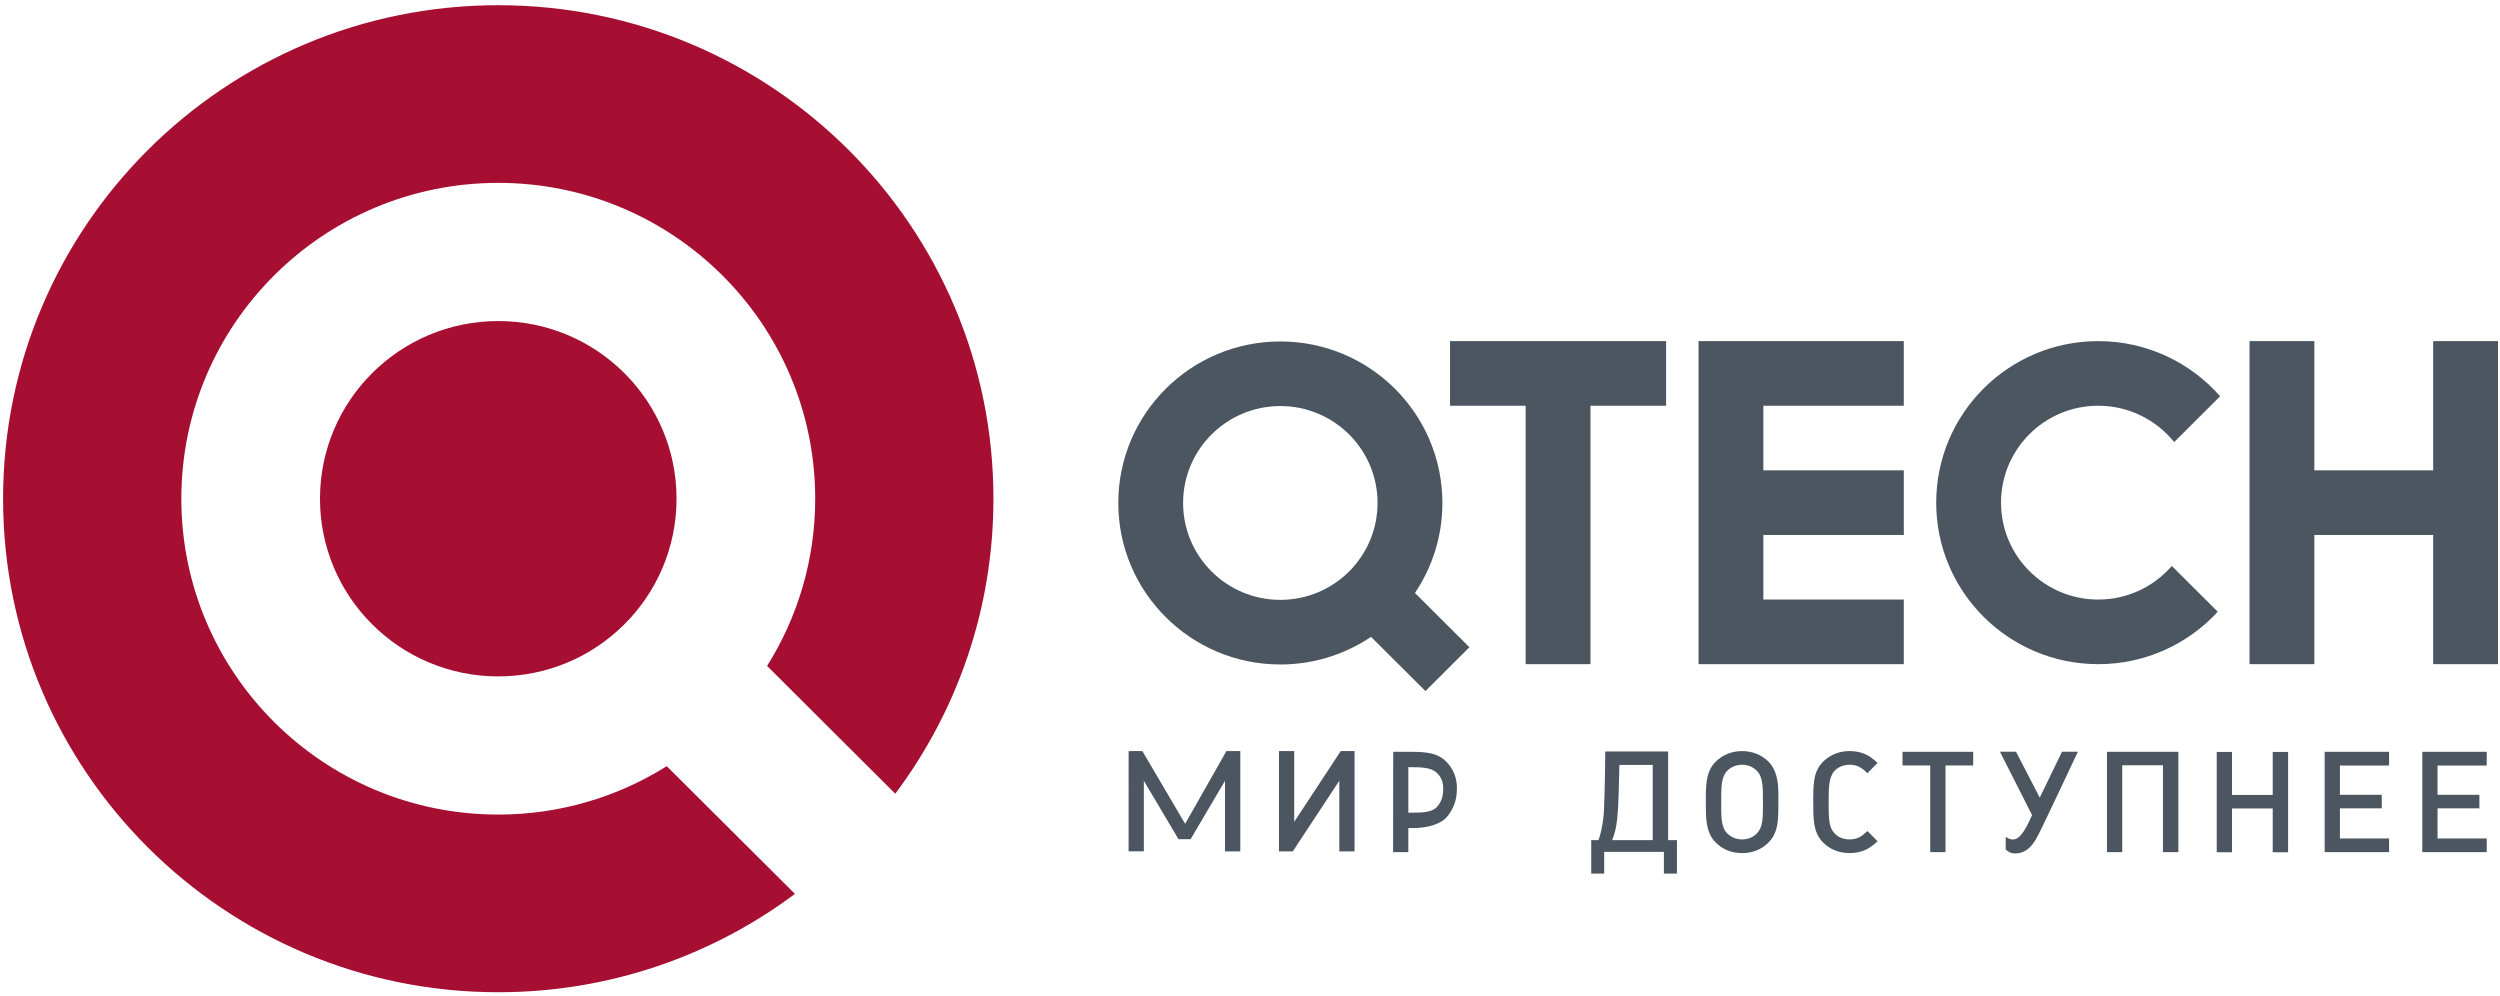
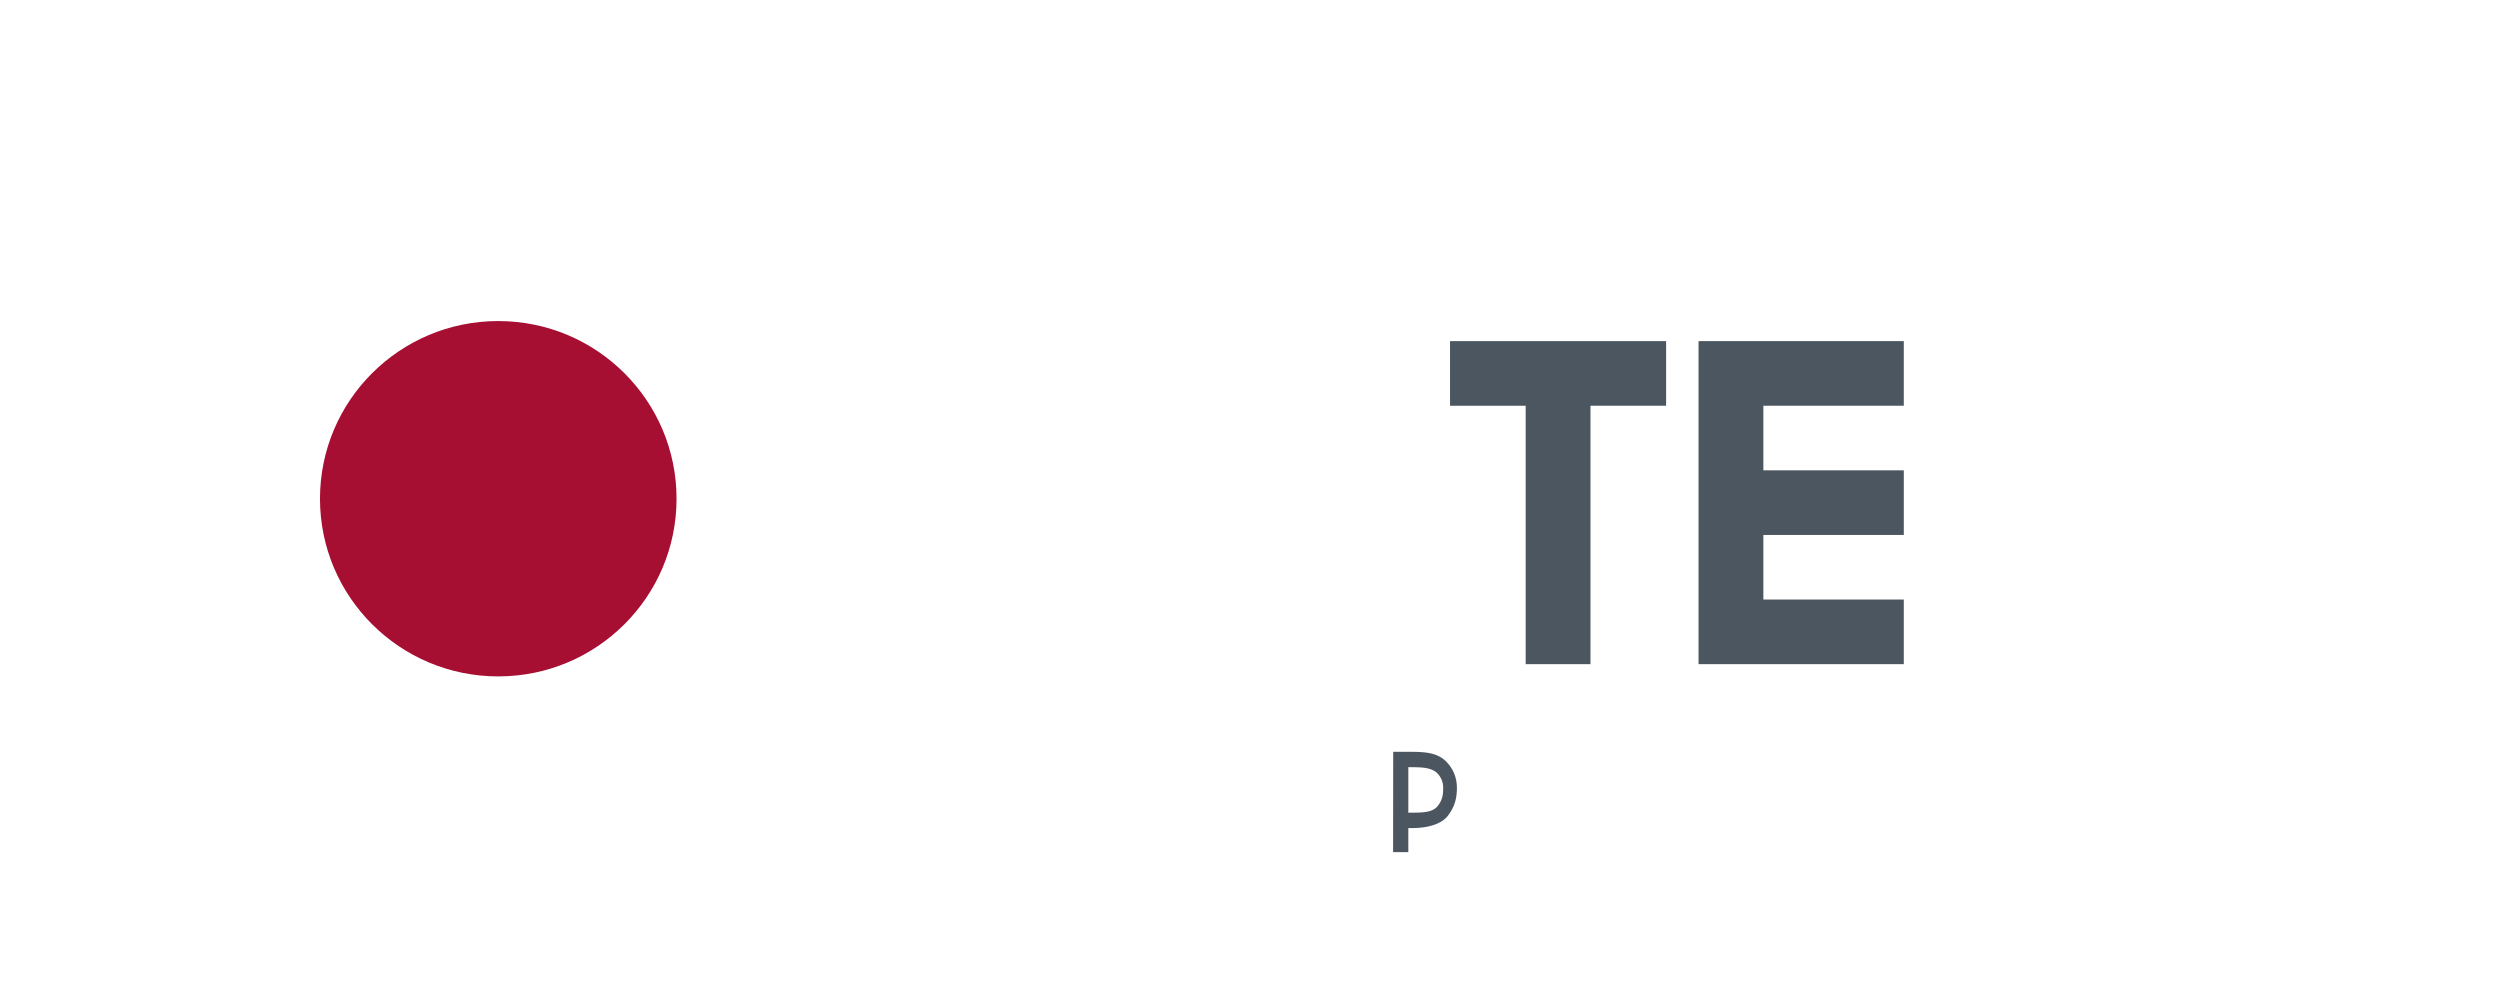
<svg xmlns="http://www.w3.org/2000/svg" xmlns:ns1="http://sodipodi.sourceforge.net/DTD/sodipodi-0.dtd" xmlns:ns2="http://www.inkscape.org/namespaces/inkscape" version="1.1" id="svg2" xml:space="preserve" width="478.667" height="190.667" viewBox="0 0 478.667 190.667" ns1:docname="Лого КЬЮТЭК.svg" ns2:version="1.0.1 (3bc2e813f5, 2020-09-07)">
  <defs id="defs6" />
  <ns1:namedview pagecolor="#ffffff" bordercolor="#666666" borderopacity="1" objecttolerance="10" gridtolerance="10" guidetolerance="10" ns2:pageopacity="0" ns2:pageshadow="2" ns2:window-width="1920" ns2:window-height="1009" id="namedview4" showgrid="false" ns2:zoom="3.1420613" ns2:cx="239.33333" ns2:cy="84.70411" ns2:window-x="0" ns2:window-y="0" ns2:window-maximized="1" ns2:current-layer="g10" />
  <g id="g10" ns2:groupmode="layer" ns2:label="ink_ext_XXXXXX" transform="matrix(1.333,0,0,-1.333,0,190.667)">
    <g id="g12" transform="scale(0.1)">
-       <path d="M 2794.45,330.879 V 206.43 h -21.96 v 124.449 h -39.78 v 19.66 h 101.53 v -19.66 z m 544.6,-124.484 v 144.093 h 92.54 V 330.82 h -70.62 v -42.043 h 60.08 v -19.484 h -60.08 v -43.281 h 70.62 v -19.617 z m 140.22,0 v 144.093 h 92.57 V 330.82 h -70.64 v -42.043 h 60.11 v -19.484 h -60.11 v -43.281 h 70.64 v -19.617 z m -801.08,2.66 c -6.32,-2.586 -13.19,-4.028 -21.28,-4.028 -15.25,0 -28.44,5.235 -38.43,15.371 -14.37,14.582 -13.99,34.192 -13.99,57.875 -0.19,0.997 -0.19,5.086 0,5.868 0,26.547 2.04,39.882 13.99,52.039 9.99,9.906 23.18,15.371 38.21,15.371 8.31,0 15.18,-1.465 21.5,-4.074 6.71,-2.809 11.41,-6.286 18.7,-12.961 l -14.63,-14.723 c -8.52,8.246 -14.77,12.125 -25.57,12.125 -8.52,0 -16.05,-3.051 -21.53,-8.699 -8.36,-8.906 -8.55,-24.242 -8.55,-42.922 v -6.43 c 0,-24.707 1.63,-33.176 8.55,-40.496 5.48,-5.883 12.81,-8.699 21.53,-8.699 10.8,0 17.05,3.828 25.57,12.105 L 2696.89,222 c -7.29,-6.648 -11.99,-10.066 -18.7,-12.945 z m 586.24,-2.821 v 62.922 h -58.45 v -62.922 h -21.97 v 144.094 h 21.97 v -61.746 h 58.45 v 61.746 h 22.1 V 206.234 Z m -157.68,0.196 v 124.746 h -58.48 V 206.43 h -21.91 V 350.539 H 3128.9 V 206.43 Z m -566.35,13.968 c -9.95,-10.136 -22.98,-15.371 -38.16,-15.371 -15.08,0 -28.04,5.235 -38,15.371 -14.22,14.375 -14.05,34.629 -14.05,56.875 v 7.661 c 0,23.718 1.85,39.089 14.05,51.246 9.96,9.906 23.14,15.371 38,15.371 14.95,0 28.21,-5.465 38.16,-15.371 11.14,-11.364 13.99,-27.321 13.99,-47.758 v -10.149 c 0,-24.683 0.21,-43.293 -13.99,-57.875 z m -16.66,102.629 c -5.76,5.84 -13.22,8.891 -21.5,8.891 -8.1,0 -15.89,-3.051 -21.56,-8.891 -8.55,-8.933 -8.36,-23.89 -8.36,-43.757 0,-18.36 -0.94,-36.395 8.36,-45.715 5.88,-5.844 13.19,-8.883 21.56,-8.883 8.47,0 16.01,3.039 21.5,8.883 8.51,8.941 8.51,21.707 8.51,46.179 0,21.84 -0.45,34.774 -8.51,43.293 z m -578.11,28.524 v -144.11 h -21.9 V 308.895 L 1856.9,207.441 h -19.84 v 144.11 h 21.91 V 249.93 l 66.82,101.621 z m -164.1,0 v -144.11 h -21.98 v 101.454 l -49.39,-83.93 h -17.4 l -49.79,83.894 V 207.516 h -21.92 l 0.08,143.972 19.72,0.098 61.44,-104.547 59.31,104.512 z M 2926.99,229.82 c -9.82,-19.949 -21.38,-25.316 -32.74,-25.316 -5.93,0 -11.79,3.402 -13.32,5.894 0,2 0,9.493 0,17.95 13.32,-9.215 20.5,0.179 26.2,8.429 5.1,7.672 11.66,22.766 11.66,22.766 l -46.16,91.105 h 23.05 l 34.15,-65.972 31.95,65.972 h 22.81 c 0,0 -50.69,-108.152 -57.6,-120.828 z m -530.97,-6.175 v 127.343 h -90.28 c 0,0 -0.58,-57.441 -1.75,-81.136 -0.46,-21.524 -6.17,-42.434 -8.08,-46.207 -3.88,0 -10.33,0 -10.33,0 v -48.059 h 18.62 v 31.152 h 85.75 v -31.152 h 18.74 v 48.059 z m -22.13,0 c 0,0 -48.59,0 -58.34,0 5.13,11.656 7.47,26.199 8.56,46.207 1.11,20.058 1.89,61.761 1.89,61.761 h 47.89 V 223.645" style="fill:#4b5661;fill-opacity:1;fill-rule:evenodd;stroke:none" id="path14" />
-       <path d="m 2110.6,500.691 -78.23,77.973 c 24.9,36.945 39.42,81.414 39.42,129.27 0,128.125 -104.19,231.98 -232.74,231.98 -128.57,0 -232.78,-103.855 -232.78,-231.98 0,-128.145 104.21,-232.004 232.78,-232.004 48.25,0 93.06,14.636 130.22,39.703 l 78.16,-77.895 z m -411.25,207.243 c 0,76.882 62.56,139.191 139.7,139.191 77.11,0 139.62,-62.309 139.62,-139.191 0,-76.887 -62.51,-139.188 -139.62,-139.188 -77.14,0 -139.7,62.301 -139.7,139.188" style="fill:#4b5661;fill-opacity:1;fill-rule:evenodd;stroke:none" id="path16" />
      <path d="m 2393.13,940.391 h -310.36 v -92.825 h 108.65 V 476.391 h 93.08 v 371.175 h 108.63 v 92.825" style="fill:#4b5661;fill-opacity:1;fill-rule:evenodd;stroke:none" id="path18" />
      <path d="m 2734.55,661.969 v 92.828 h -201.73 v 92.769 h 201.7 v 92.825 h -294.81 v -464 h 294.81 v 92.82 h -201.7 v 92.758 h 201.73" style="fill:#4b5661;fill-opacity:1;fill-rule:evenodd;stroke:none" id="path20" />
-       <path d="m 3119.52,617.43 c -25.59,-29.516 -63.46,-48.242 -105.68,-48.242 -77.13,0 -139.65,62.308 -139.65,139.187 0,76.887 62.52,139.219 139.65,139.219 44.1,0 83.38,-20.418 109.04,-52.223 l 66.04,65.824 c -42.7,48.516 -105.28,79.196 -175.08,79.196 -128.57,0 -232.77,-103.879 -232.77,-232.016 0,-128.105 104.2,-231.984 232.77,-231.984 67.95,0 129.1,29.031 171.65,75.304 l -65.97,65.735" style="fill:#4b5661;fill-opacity:1;fill-rule:evenodd;stroke:none" id="path22" />
-       <path d="M 3494.93,940.391 V 754.797 h -170.71 v 185.594 h -93.12 v -464 h 93.12 v 185.578 h 170.71 V 476.391 h 93.14 v 464 h -93.14" style="fill:#4b5661;fill-opacity:1;fill-rule:evenodd;stroke:none" id="path24" />
      <path d="m 2001.14,350.508 h 24.69 c 23.76,0 39.19,-1.832 51.38,-13.969 9.98,-9.898 15.46,-23.07 15.46,-37.82 0,-14.989 -3.15,-27.067 -12.79,-39.84 -9.56,-12.668 -30.06,-17.914 -50.57,-17.914 h -6.44 v -34.598 h -21.88 z m 21.73,-87.485 c 20.58,0 33.85,0.161 41.35,8.661 8.2,9.289 8.74,18.714 8.74,27.035 0,8.062 -3.06,15.758 -8.96,21.422 -8.52,8.113 -22.55,8.316 -41.13,8.316 v -65.637 0.203" style="fill:#4b5661;fill-opacity:1;fill-rule:evenodd;stroke:none" id="path26" />
-       <path d="m 957.719,329.848 c -70.125,-43.969 -153.078,-69.496 -242.035,-69.496 -251.403,0 -455.215,203.105 -455.215,453.636 0,250.582 203.812,453.702 455.215,453.702 251.398,0 455.226,-203.12 455.226,-453.702 0,-88.207 -25.38,-170.496 -69.08,-240.16 l 184.11,-183.515 c 88.56,118.191 140.99,264.832 140.99,423.675 0,391.512 -318.43,708.892 -711.246,708.892 C 322.867,1422.88 4.43,1105.5 4.43,713.988 4.43,322.508 322.867,5.156 715.684,5.156 c 159.812,0 307.356,52.559 426.136,141.239 L 957.719,329.848" style="fill:#a60e32;fill-opacity:1;fill-rule:evenodd;stroke:none" id="path28" />
      <path d="m 971.762,713.988 c 0,-140.925 -114.672,-255.183 -256.078,-255.183 -141.426,0 -256.059,114.258 -256.059,255.183 0,140.981 114.633,255.223 256.059,255.223 141.406,0 256.078,-114.242 256.078,-255.223" style="fill:#a60e32;fill-opacity:1;fill-rule:evenodd;stroke:none" id="path30" />
    </g>
  </g>
</svg>